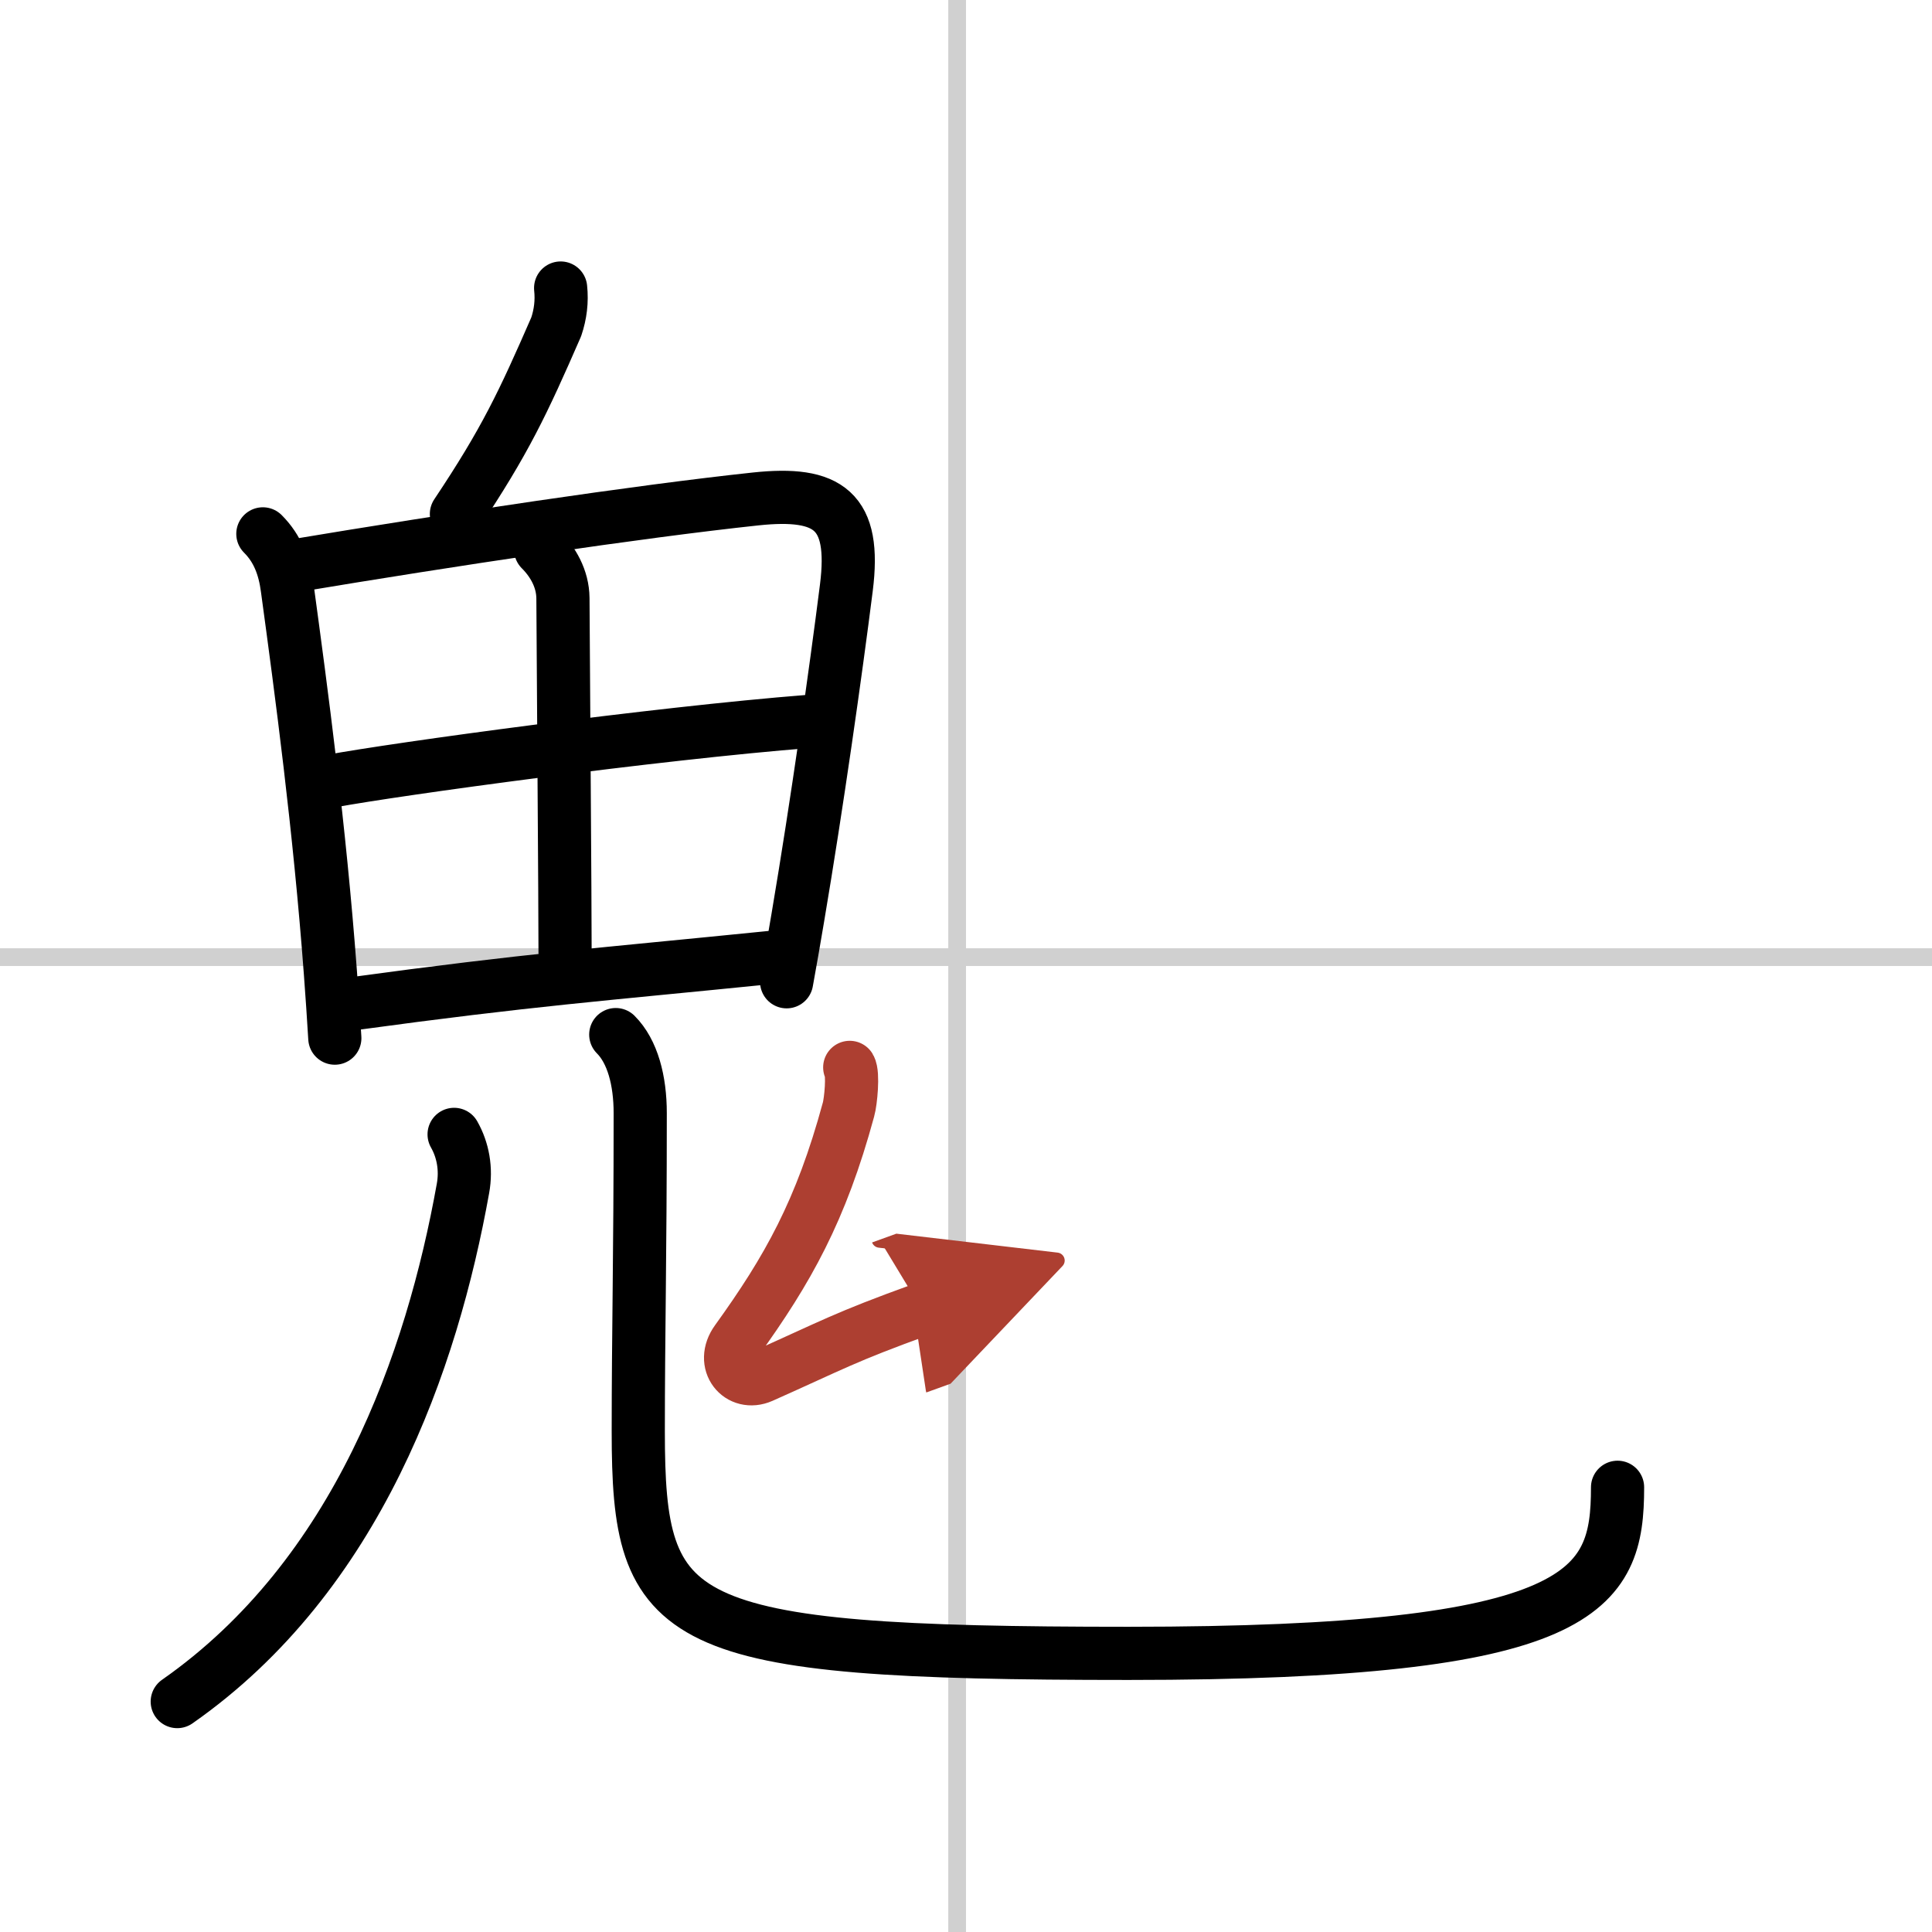
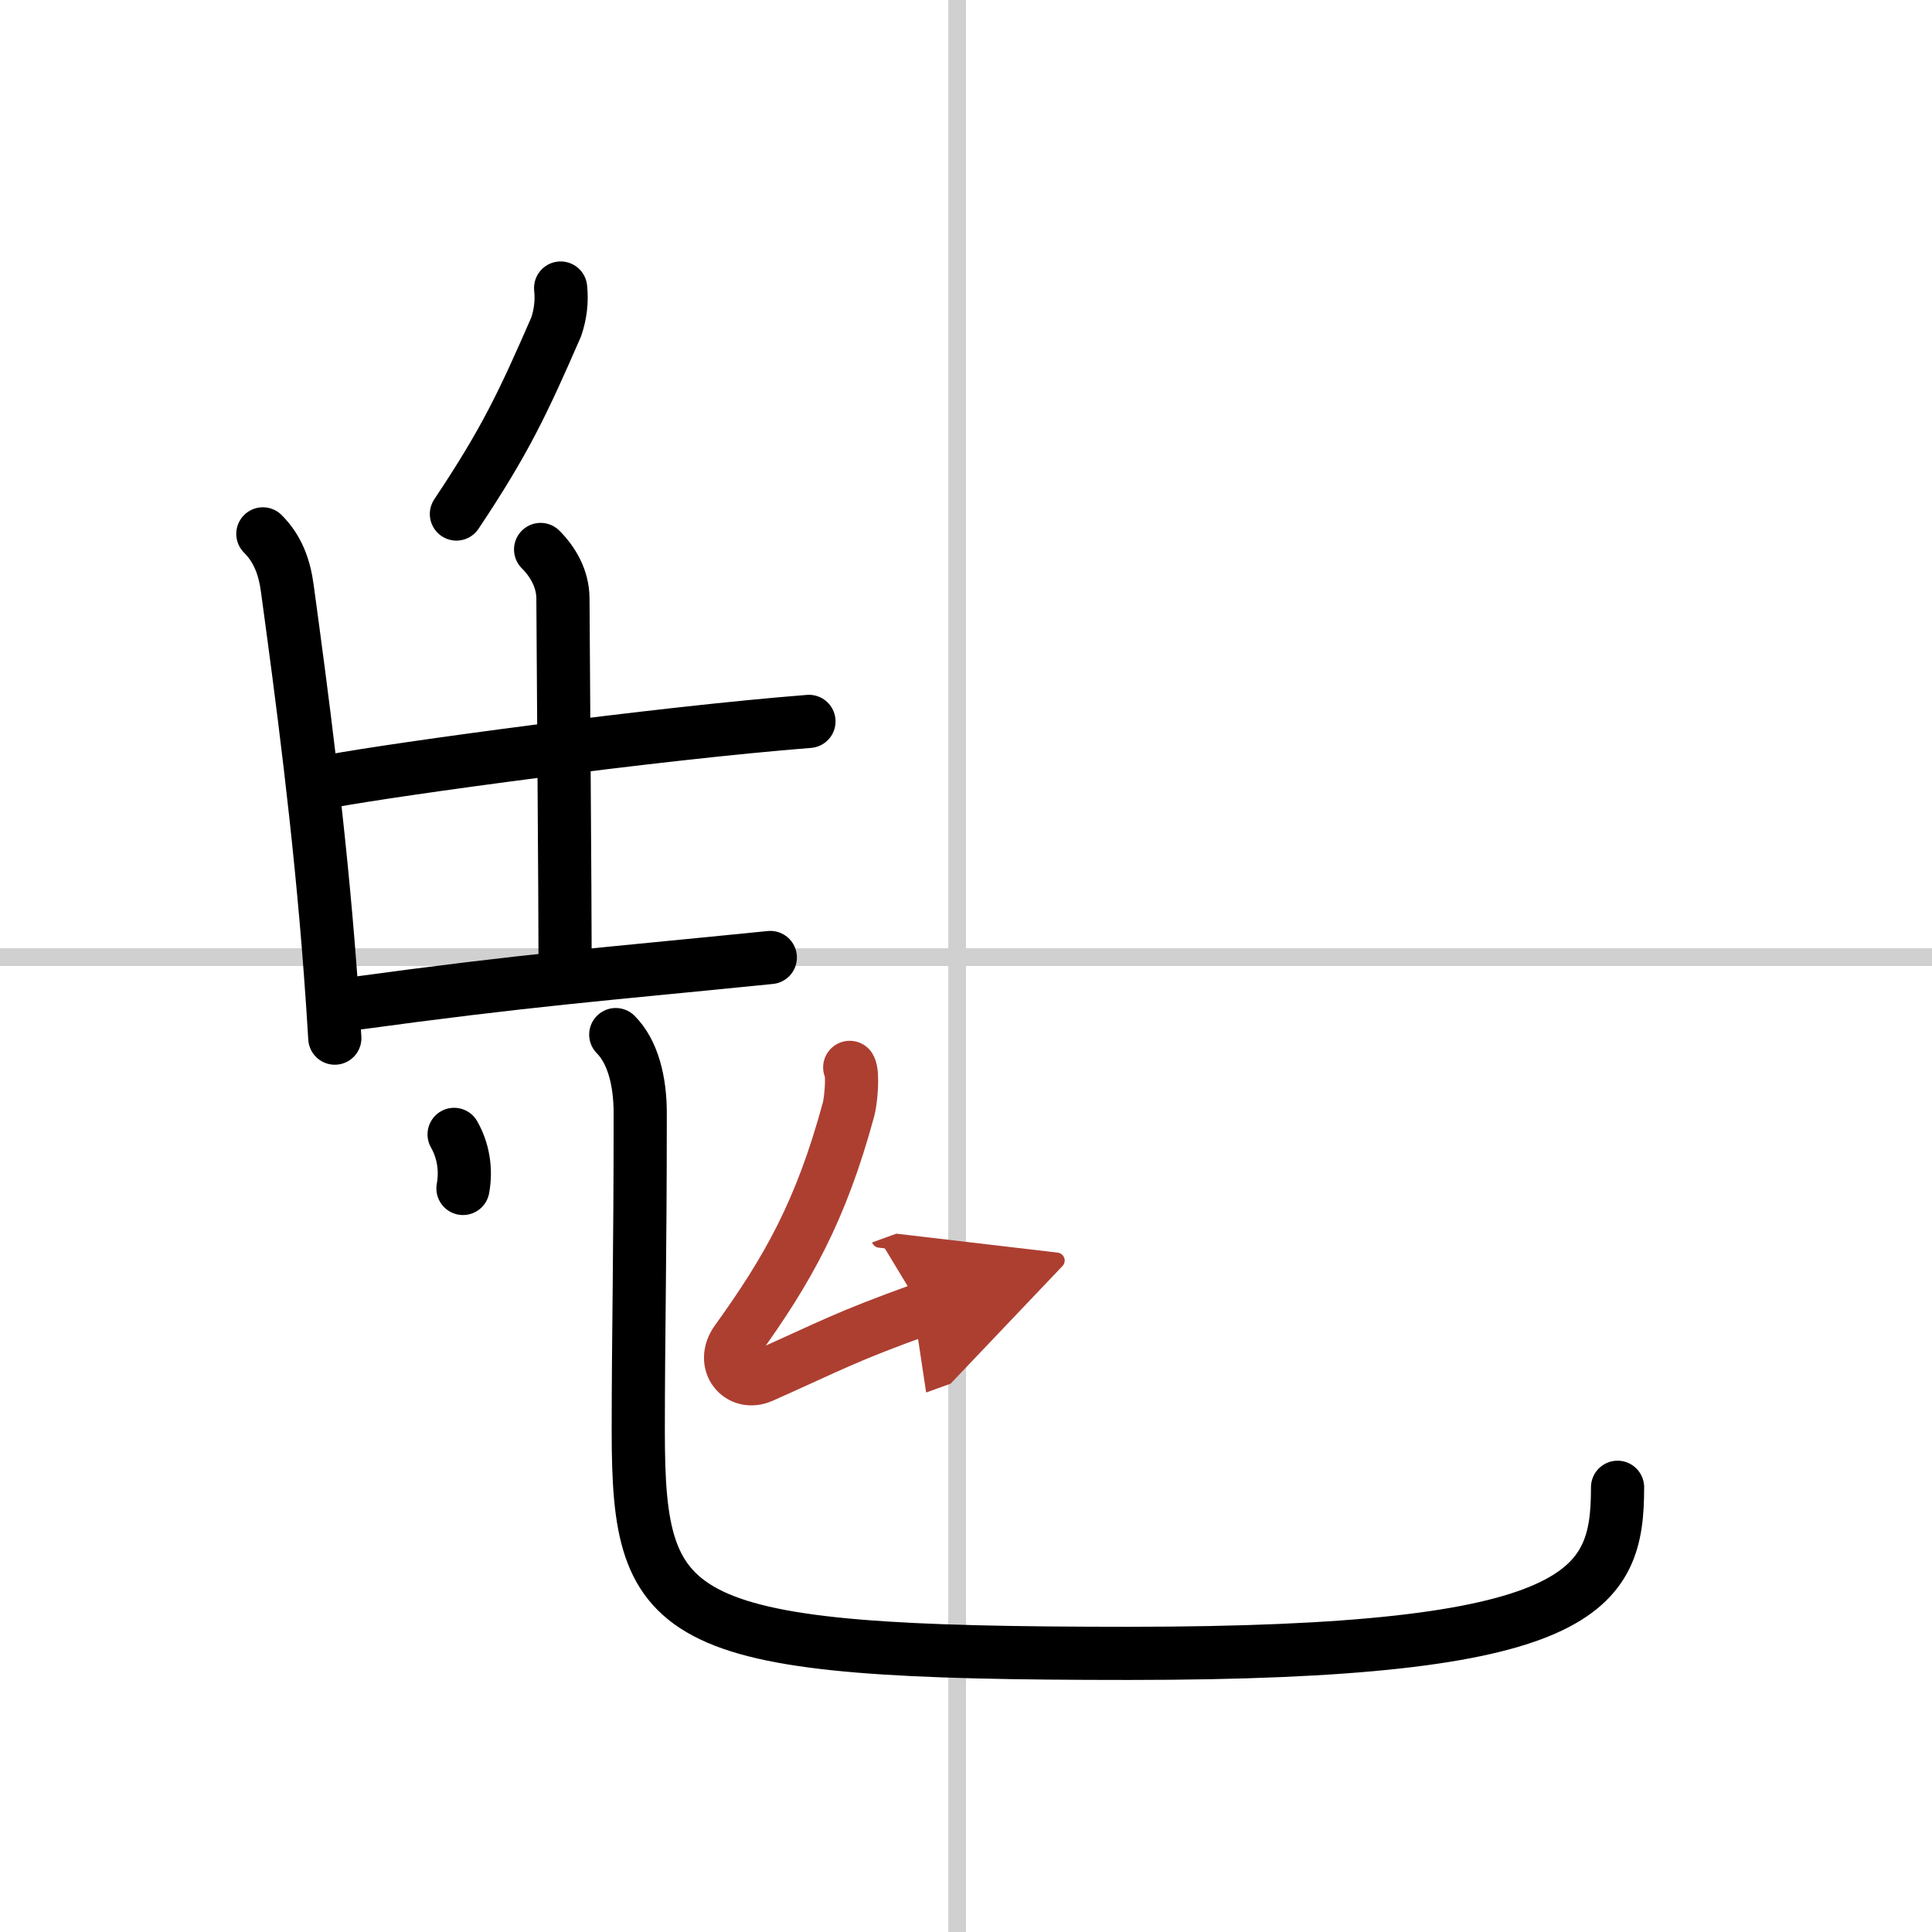
<svg xmlns="http://www.w3.org/2000/svg" width="400" height="400" viewBox="0 0 109 109">
  <defs>
    <marker id="a" markerWidth="4" orient="auto" refX="1" refY="5" viewBox="0 0 10 10">
      <polyline points="0 0 10 5 0 10 1 5" fill="#ad3f31" stroke="#ad3f31" />
    </marker>
  </defs>
  <g fill="none" stroke="#000" stroke-linecap="round" stroke-linejoin="round" stroke-width="3">
    <rect width="100%" height="100%" fill="#fff" stroke="#fff" />
    <line x1="54" x2="54" y2="109" stroke="#d0d0d0" stroke-width="1" />
    <line x2="109" y1="54" y2="54" stroke="#d0d0d0" stroke-width="1" />
    <path d="m31.63 16.25c0.08 0.75-0.01 1.48-0.25 2.19-1.88 4.31-2.88 6.44-5.63 10.56" />
    <path d="M14.83,30.12c0.84,0.84,1.22,1.87,1.38,3.08C17,39,18.03,46.68,18.64,54.87c0.09,1.24,0.18,2.48,0.25,3.7" />
-     <path d="m16.43 31.95c9.04-1.51 19.56-3.09 26.2-3.8 4.13-0.44 5.67 0.66 5.12 5.01-0.6 4.75-1.66 12.24-2.74 18.62-0.21 1.25-0.42 2.46-0.63 3.61" />
    <path d="m30.5 31c0.69 0.69 1.25 1.64 1.26 2.75 0.03 5.51 0.12 16.88 0.12 20" />
    <path d="m18.66 44.07c3.71-0.69 18.34-2.69 26.98-3.37" />
    <path d="M19.82,56.64C30,55.25,33.75,55,43.46,54.02" />
-     <path d="M25.62,64c0.5,0.88,0.7,1.95,0.5,3.05C24.38,76.75,20.19,88.88,10,96" />
+     <path d="M25.62,64c0.5,0.88,0.7,1.95,0.5,3.05" />
    <path d="m34.74 58.37c0.95 0.95 1.38 2.59 1.38 4.43 0 8.33-0.11 12.39-0.11 17.95 0 11 1.82 12.53 27.66 12.53s27.59-3.53 27.59-9.37" />
    <path d="m47.94 60.22c0.21 0.35 0.06 1.93-0.07 2.38-1.55 5.71-3.42 9.03-6.31 13.04-0.92 1.27 0.17 2.57 1.42 2.02 4.02-1.79 4.62-2.2 9.02-3.79" marker-end="url(#a)" stroke="#ad3f31" />
  </g>
</svg>